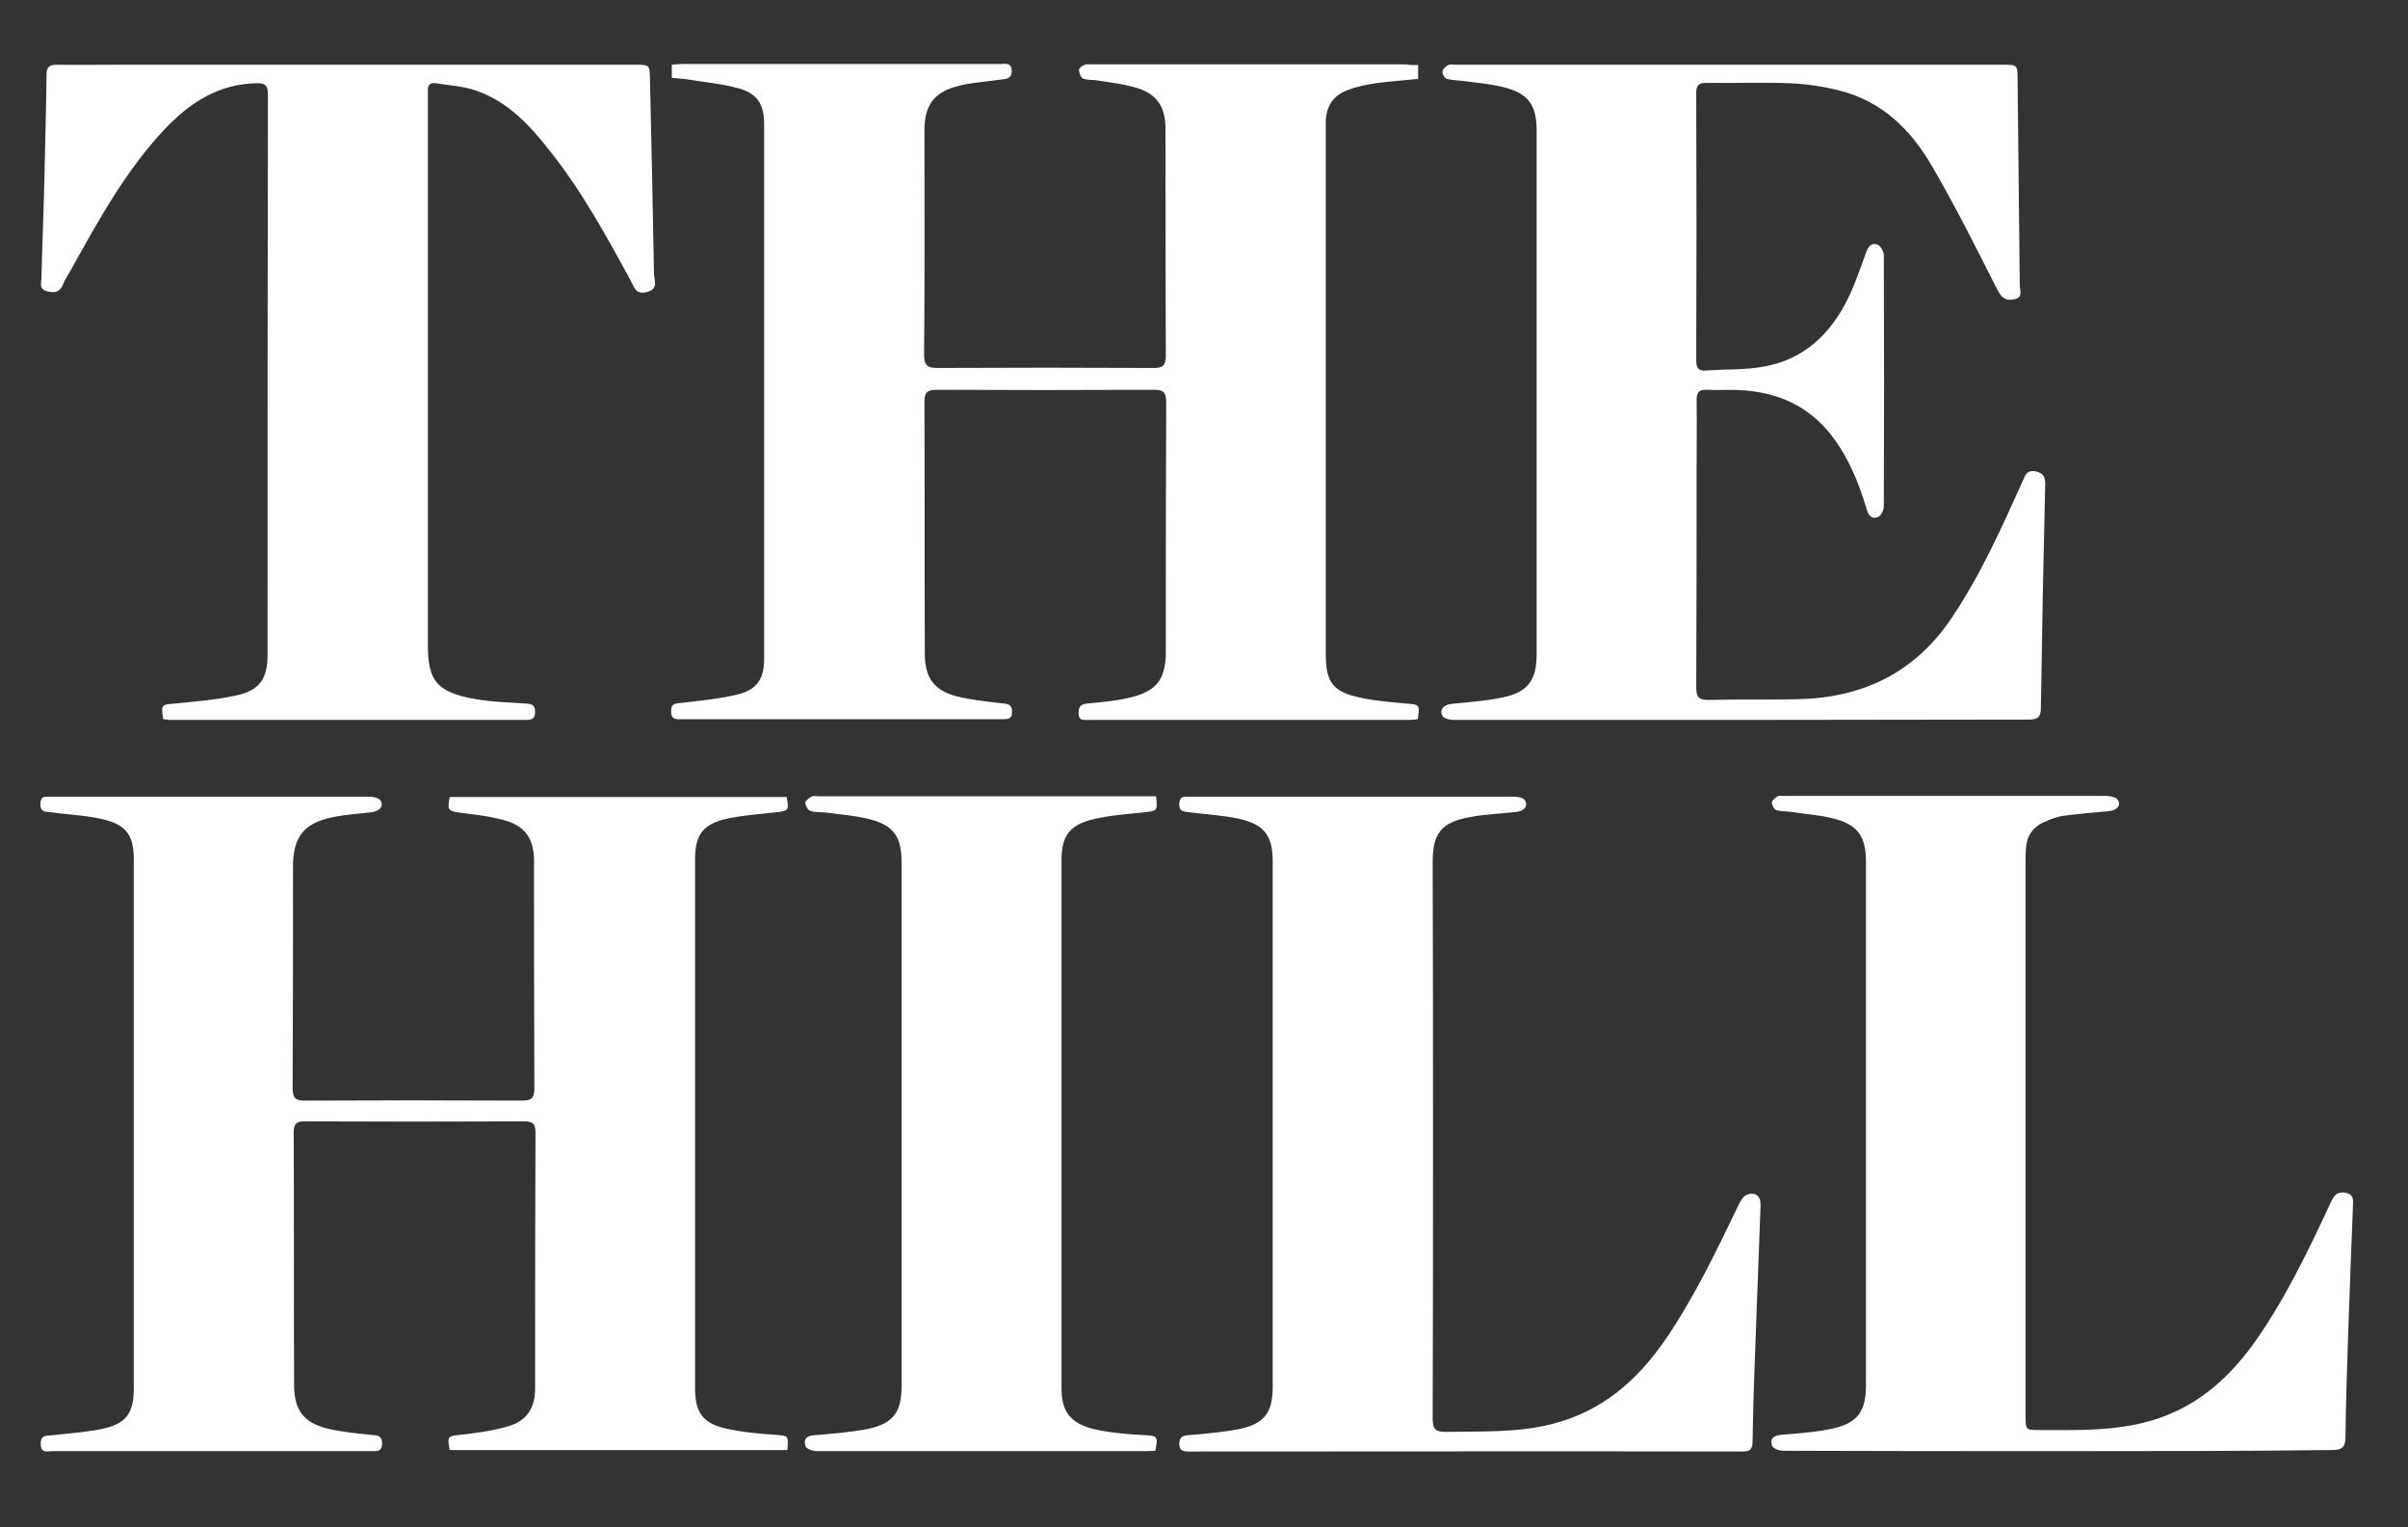
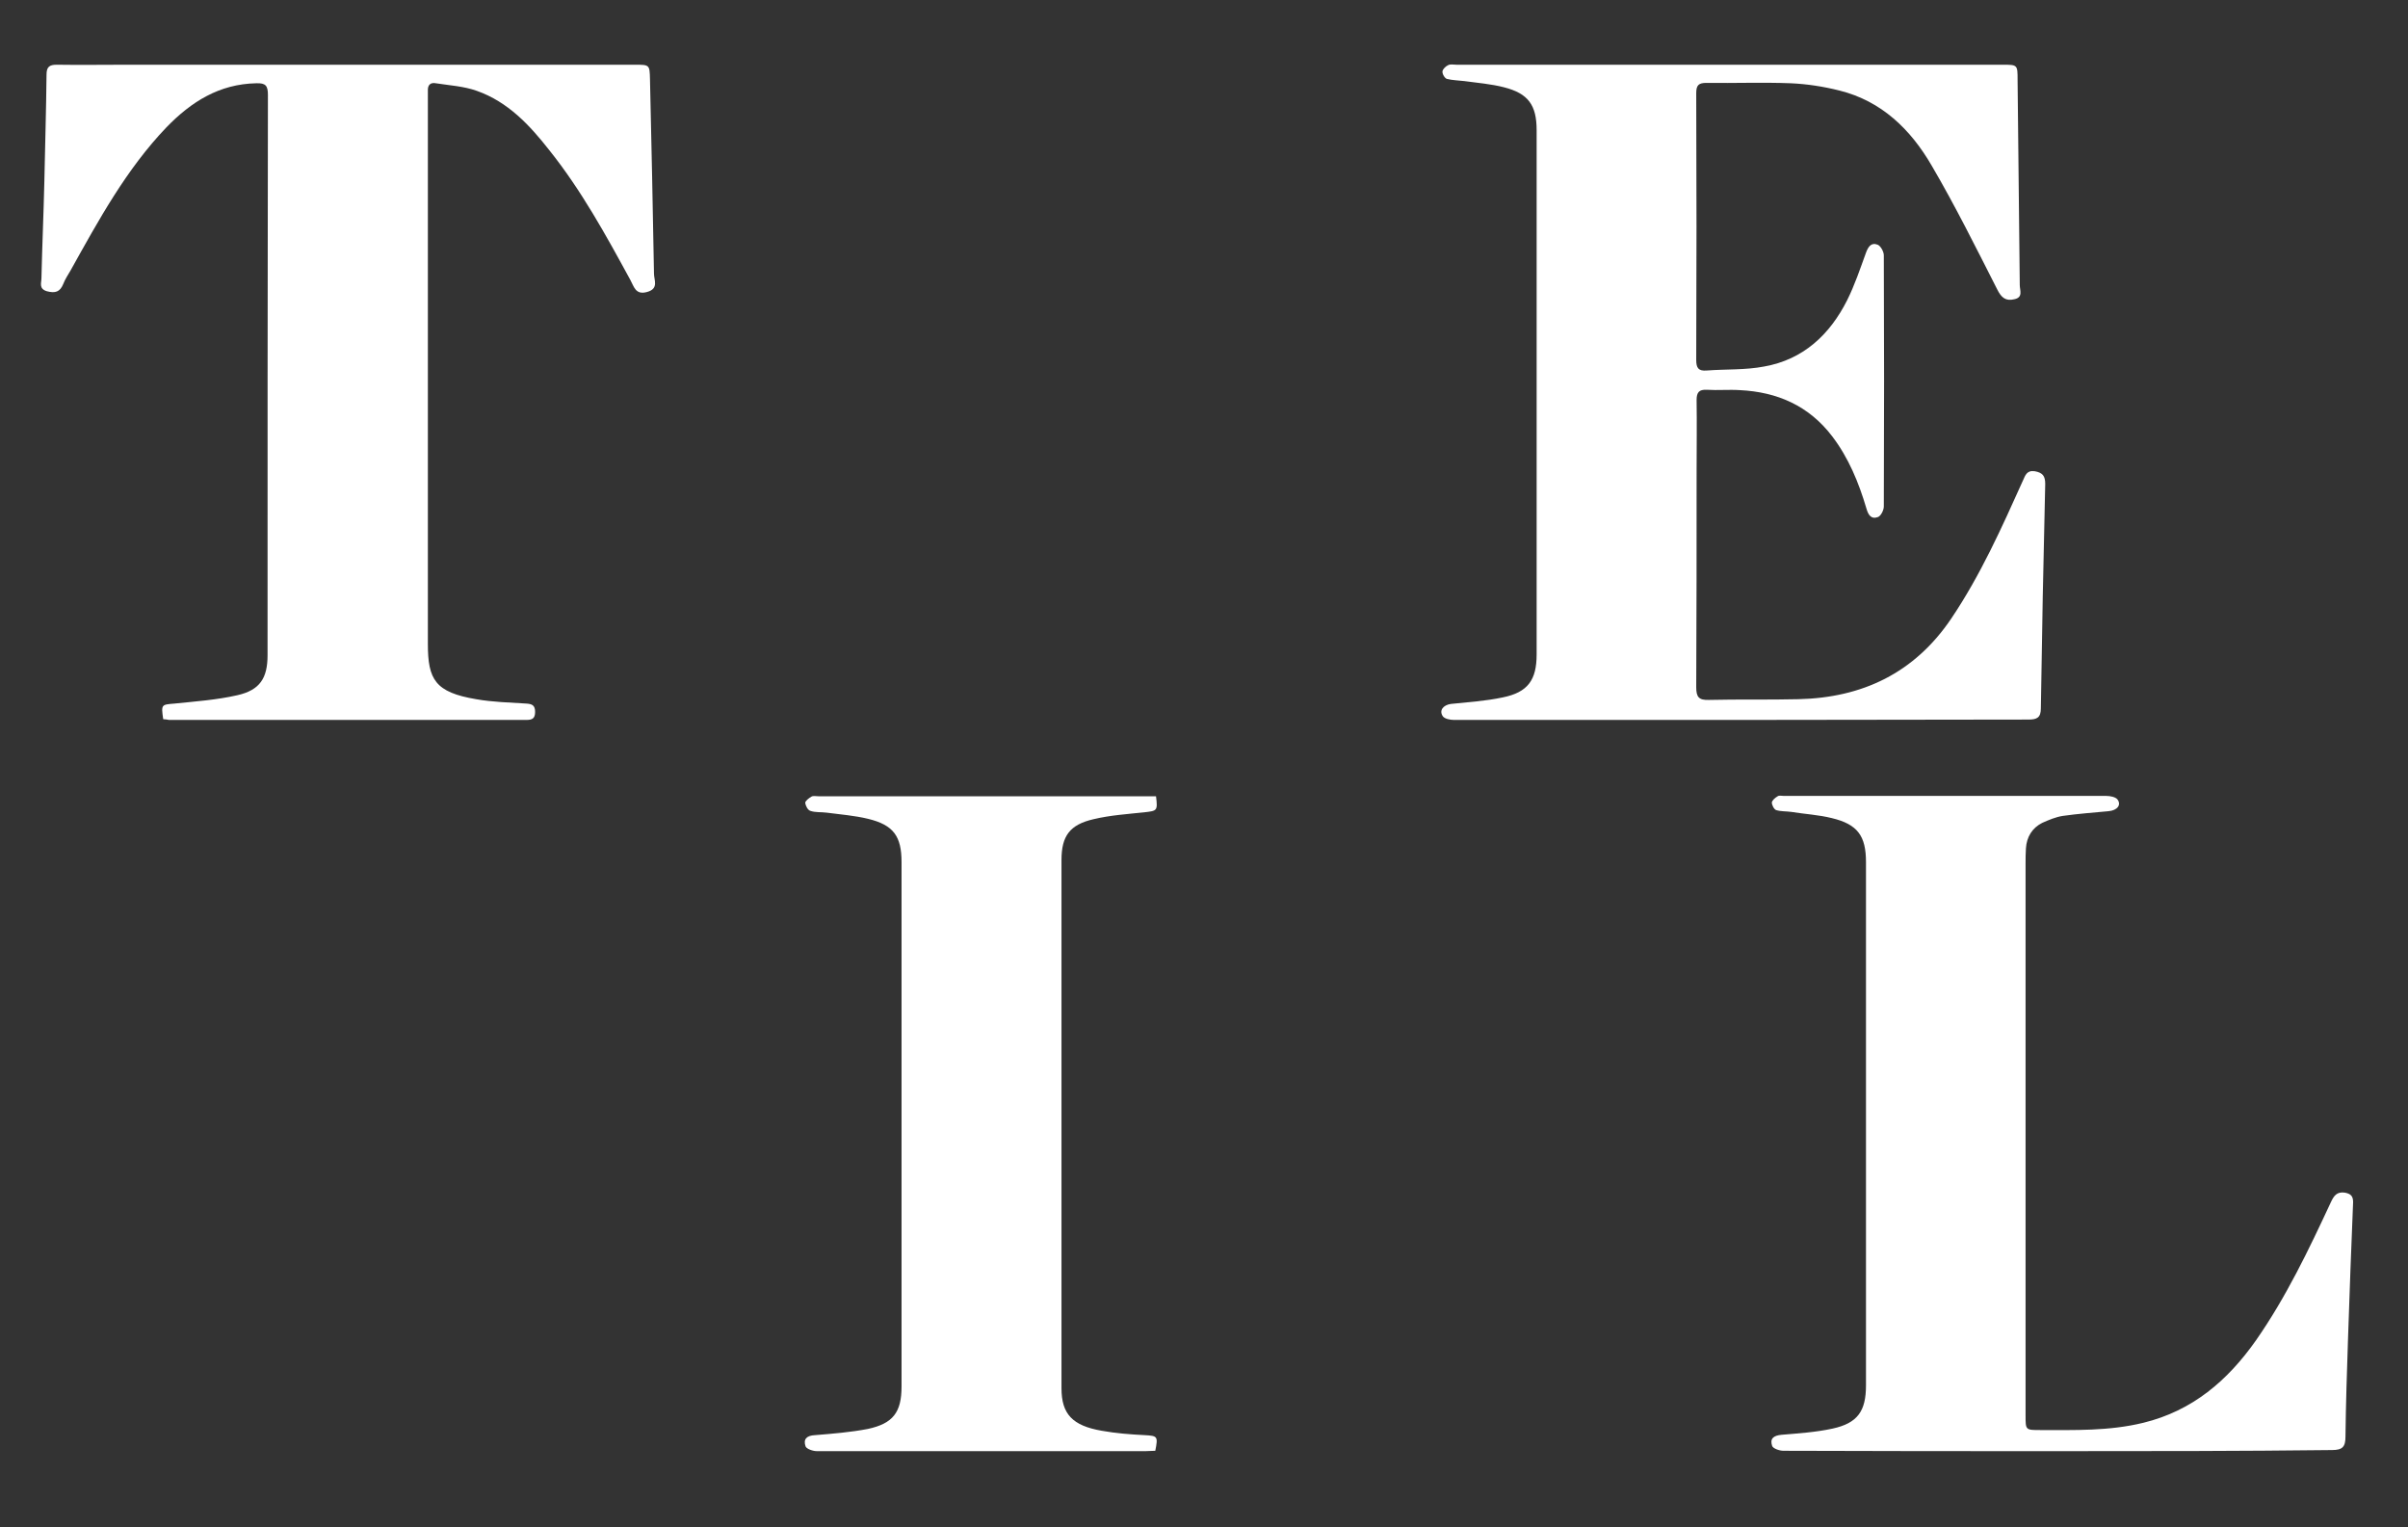
<svg xmlns="http://www.w3.org/2000/svg" version="1.1" id="Layer_1" x="0px" y="0px" viewBox="0 0 662.4 420" style="enable-background:new 0 0 662.4 420;" xml:space="preserve">
  <rect x="0" y="0" width="662.4" height="420" fill="#333333" stroke="none" />
  <style type="text/css">
	.st0{fill:#FFFFFF;}
</style>
  <g id="HCVEQF.tif">
    <g>
-       <path class="st0" d="M390.1,17.9c0,1.5,0,2.5,0,3.8c-4,0.4-7.9,0.7-11.8,1.2c-2.5,0.4-5,0.9-7.4,1.8c-4.2,1.5-6.2,4.6-6.2,9.1    c0,16.8,0,33.6,0,50.4c0,31.9,0,63.8,0,95.8c0,7.7,2,10.3,9.6,11.9c4.1,0.9,8.4,1.2,12.6,1.6c3.6,0.3,3.7,0.2,3.1,4.3    c-0.8,0.1-1.6,0.2-2.4,0.2c-29.4,0-58.8,0-88.1,0c-1.3,0-2.8,0.3-2.8-1.8c0-1.7,0.4-2.5,2.3-2.7c4-0.4,8.1-0.7,12-1.7    c7.2-1.7,9.7-5.1,9.7-12.5c0-22.9,0-45.7,0.1-68.6c0-2.7-0.6-3.5-3.4-3.5c-19.9,0.1-39.9,0.1-59.8,0c-2.7,0-3.3,0.9-3.3,3.4    c0.1,23,0,46.1,0.1,69.1c0,6.6,2.4,10.1,8.7,11.8c4,1,8.1,1.4,12.2,1.9c1.6,0.2,3,0,3.1,2.2c0.1,2.3-1.3,2.2-3,2.2    c-29.3,0-58.6,0-87.8,0c-1.6,0-3,0.2-3-2.2c0-2.4,1.5-2.1,3-2.3c5.1-0.6,10.3-1.1,15.3-2.3c5.3-1.3,7.3-4.3,7.3-9.7    c0-49.1,0-98.2,0-147.3c0-5.3-1.9-8.3-7-9.7c-4.2-1.2-8.7-1.6-13-2.3c-1.7-0.3-3.5-0.4-5.4-0.6c0-1.3,0-2.3,0-3.6    c1-0.1,2-0.2,3-0.2c29.1,0,58.2,0,87.3,0c1.4,0,3.2-0.5,3.2,1.9c0,2.3-1.7,2.2-3.1,2.4c-4.1,0.6-8.3,0.8-12.2,1.9    c-6.2,1.7-8.7,5.4-8.7,11.9c0,20.7,0.1,41.4-0.1,62c0,2.8,1,3.5,3.6,3.5c19.8-0.1,39.7-0.1,59.5,0c2.5,0,3.4-0.6,3.4-3.3    c-0.1-20.9-0.1-41.7-0.1-62.6c0-5.8-2.3-9.4-7.8-11.1c-3.6-1.1-7.3-1.5-11-2.1c-1.3-0.2-2.7,0-3.9-0.5c-0.6-0.3-1.1-1.6-1.1-2.4    c0-0.5,0.9-1.1,1.6-1.4c0.5-0.2,1.1-0.1,1.7-0.1c28.9,0,57.8,0,86.7,0C387.7,17.9,388.7,17.9,390.1,17.9z" />
-       <path class="st0" d="M123.7,219.2c30.9,0,61.8,0,92.7,0c0.7,3.7,0.5,3.8-2.9,4.2c-4.6,0.5-9.2,0.8-13.7,1.8    c-6.5,1.5-8.6,4.5-8.6,11.1c0,48.5,0,97.1,0,145.6c0,6.6,2.2,9.6,8.6,11c4.4,1,8.9,1.4,13.4,1.7c3.7,0.3,3.7,0.1,3.4,4.2    c-31,0-61.9,0-92.9,0c-0.7-3.9-0.5-3.8,3-4.2c4.5-0.5,9-1.1,13.3-2.4c5-1.5,7.2-5.1,7.2-10.3c0-23.5,0-47,0.1-70.5    c0-2.5-0.9-3-3.1-3c-20.1,0.1-40.2,0.1-60.4,0c-2.4,0-3,0.8-3,3.1c0.1,23.1,0,46.3,0.1,69.4c0,6.8,2.6,10.4,9.2,12    c3.8,0.9,7.8,1.3,11.7,1.7c1.6,0.2,3.3-0.1,3.3,2.4c0,2.4-1.6,2.1-3.1,2.1c-29.2,0-58.4,0-87.6,0c-1.4,0-3.1,0.7-3.2-1.9    c-0.1-2.7,1.7-2.3,3.4-2.5c4.5-0.5,9-0.8,13.4-1.7c6.7-1.4,8.8-4.3,8.8-11.1c0-48.5,0-97.1,0-145.6c0-6.6-2.1-9.5-8.6-11    c-4.6-1.1-9.3-1.2-14-1.9c-1.3-0.2-3,0.2-3.1-2c0-1.5,0.3-2.4,2-2.3c0.6,0,1.1,0,1.7,0c28.9,0,57.8,0,86.7,0c1.1,0,2.6,0.3,3.1,1    c1.1,1.5-0.1,3-2.4,3.3c-3.5,0.4-7,0.6-10.4,1.3c-8.2,1.6-11.2,5.4-11.2,13.7c0,20.3,0,40.6-0.1,60.9c0,2.6,0.7,3.4,3.3,3.4    c19.9-0.1,39.9-0.1,59.8,0c2.6,0,3.4-0.7,3.4-3.4c-0.1-20.9-0.1-41.7-0.1-62.6c0-5.8-2.3-9.4-7.8-11c-4.1-1.2-8.5-1.7-12.7-2.2    C123.3,223,123,222.9,123.7,219.2z" />
      <path class="st0" d="M478.8,198c-26.3,0-52.5,0-78.8,0c-1.1,0-2.6-0.3-3.1-1c-1.1-1.6,0.1-3.1,2.2-3.4c4.8-0.5,9.6-0.8,14.3-1.8    c6.9-1.4,9.3-4.8,9.3-11.8c0-48.1,0-96.1,0-144.2c0-6.9-2.3-10.1-9-11.8c-3.5-0.9-7.2-1.2-10.9-1.7c-1.6-0.2-3.2-0.2-4.8-0.6    c-0.6-0.2-1.3-1.4-1.2-2.1c0.1-0.6,0.9-1.4,1.6-1.7c0.6-0.3,1.5-0.1,2.2-0.1c50.1,0,100.1,0,150.2,0c4.2,0,4.2,0,4.2,4.2    c0.2,18.8,0.4,37.6,0.6,56.4c0,1.4,1,3.4-1.5,3.9c-2.4,0.6-3.6-0.5-4.7-2.7c-5.8-11.4-11.5-22.9-18-34    c-5.8-10-13.8-17.8-25.4-20.7c-4.4-1.1-8.9-1.8-13.4-2c-7.7-0.3-15.5,0-23.2-0.1c-2.1,0-2.8,0.6-2.8,2.8c0.1,24.5,0.1,48.9,0,73.4    c0,2.2,0.6,3.1,2.9,2.9c5.3-0.4,10.6-0.1,15.8-1.1c10.7-1.9,18-8.7,22.8-18.2c2.1-4.2,3.6-8.7,5.2-13.1c0.6-1.6,1.4-2.9,3.2-2.2    c0.8,0.3,1.7,1.9,1.7,2.9c0.1,23,0.1,46.1,0,69.1c0,1-0.8,2.6-1.6,2.9c-1.9,0.7-2.7-0.6-3.2-2.4c-2.1-7.1-4.9-13.9-9.4-19.8    c-6.4-8.4-15.1-12.2-25.4-12.7c-3-0.2-6,0.1-9.1-0.1c-2.1-0.1-2.8,0.7-2.8,2.8c0.1,6.6,0,13.2,0,19.8c0,19.7,0,39.5-0.1,59.2    c0,2.7,0.7,3.6,3.5,3.5c8.2-0.2,16.4,0,24.6-0.2c17.6-0.4,31.9-7.2,42-22.1c8.1-12,13.9-25,19.8-38.1c0.6-1.3,1-2.8,3.2-2.5    c2.2,0.4,2.9,1.3,2.9,3.5c-0.5,20.6-0.9,41.2-1.2,61.7c0,2.6-1.1,3.1-3.4,3.1C531.5,197.9,505.2,198,478.8,198z" />
      <path class="st0" d="M44.9,197.8c-0.6-4.1-0.5-4,3.1-4.3c5.8-0.6,11.6-1,17.3-2.3c6.2-1.4,8.3-4.7,8.3-11    c0-51.4,0-102.7,0.1-154.1c0-2.5-0.6-3.3-3.2-3.2C60.3,23.1,52.6,28,45.8,35C34.7,46.6,27.1,60.6,19.4,74.4    c-0.7,1.2-1.5,2.4-2,3.7c-0.9,2.2-2.2,2.6-4.5,2c-2.3-0.7-1.5-2.3-1.5-3.6c0.2-8.9,0.6-17.7,0.8-26.6c0.2-9.8,0.5-19.6,0.6-29.4    c0-2.1,0.8-2.7,2.8-2.7c6.4,0.1,12.8,0,19.3,0c46.6,0,93.1,0,139.7,0c4.1,0,4.1,0,4.2,4c0.4,17.8,0.8,35.7,1.1,53.5    c0,1.7,1.4,4.1-1.9,5c-3.2,0.9-3.6-1.5-4.6-3.3c-6.7-12.3-13.5-24.7-22.3-35.7c-5.4-6.9-11.4-13.3-19.9-16.3    c-3.6-1.3-7.5-1.5-11.3-2.1c-1.5-0.3-2.3,0.5-2.2,2.1c0,0.8,0,1.5,0,2.3c0,49.9,0,99.9,0,149.8c0,9.8,2,13.3,13.3,15.2    c4.5,0.8,9.2,0.9,13.8,1.2c1.6,0.1,2.4,0.5,2.4,2.3c0,1.8-0.8,2.2-2.4,2.2c-32.8,0-65.5,0-98.3,0    C45.9,197.9,45.5,197.8,44.9,197.8z" />
-       <path class="st0" d="M394.2,313c0,25.7,0,51.4-0.1,77.1c0,2.9,0.7,3.7,3.6,3.7c9.7-0.2,19.4,0.3,29-2.1    c13.8-3.4,23.7-12,31.5-23.4c8-11.7,14-24.4,20.1-37c0.5-1,1.2-2.3,2.2-2.7c2.4-0.9,3.9,0.3,3.8,3c-0.5,14.3-1.1,28.7-1.6,43    c-0.3,7.3-0.5,14.5-0.6,21.8c0,2.1-0.6,2.8-2.7,2.8c-50.8-0.1-101.6,0-152.4,0c-1.5,0-2.6-0.2-2.6-2.1c0-1.9,1-2.3,2.6-2.4    c4.7-0.4,9.4-0.8,14-1.7c6.8-1.4,9.1-4.6,9.1-11.5c0-48.2,0-96.3,0-144.5c0-7.1-2.2-10.2-9.2-11.8c-4.5-1-9.1-1.2-13.7-1.8    c-1.3-0.2-2.8-0.1-2.8-2c0-1.4,0.3-2.4,2-2.3c0.5,0,0.9,0,1.4,0c29.5,0,58.9,0,88.4,0c1.1,0,2.7,0.2,3.2,0.9    c1.1,1.5,0,3.1-2.3,3.3c-4.2,0.5-8.5,0.6-12.6,1.4c-8,1.4-10.4,4.4-10.4,12.5C394.2,262.4,394.2,287.7,394.2,313z" />
      <path class="st0" d="M566,399.1c-25.1,0-50.2,0-75.4-0.1c-1.1,0-2.8-0.6-3.1-1.3c-0.7-2,0.3-2.9,2.6-3.1c4.7-0.4,9.4-0.7,14-1.7    c6.9-1.5,9.2-4.8,9.2-11.9c0-48,0-95.9,0-143.9c0-7.2-2.3-10.4-9.4-12.1c-3.6-0.9-7.4-1.1-11.1-1.7c-1.4-0.2-2.9-0.1-4.2-0.5    c-0.6-0.2-1.2-1.4-1.2-2.1c0.1-0.6,0.9-1.3,1.6-1.7c0.4-0.3,1.1-0.1,1.7-0.1c29.6,0,59.1,0,88.7,0c1.1,0,2.6,0.3,3.1,1    c1.1,1.5-0.1,3-2.5,3.2c-4.2,0.4-8.4,0.7-12.6,1.3c-1.9,0.3-3.8,1.1-5.6,1.9c-2.8,1.4-4.3,3.9-4.5,7c-0.1,1.4-0.1,2.8-0.1,4.2    c0,50.6,0,101.2,0,151.8c0,4,0,4,4,4c9.5,0,19,0.3,28.4-2c13.5-3.3,23.2-11.6,31-22.7c8.3-11.9,14.5-24.9,20.6-38    c0.8-1.7,1.6-2.9,3.8-2.6c1.6,0.3,2.3,0.9,2.3,2.6c-0.5,12.5-1,25.1-1.4,37.6c-0.3,9-0.6,17.9-0.7,26.9c0,2.8-0.8,3.7-3.7,3.7    C616.4,399.1,591.2,399.1,566,399.1z" />
      <path class="st0" d="M318,219c0.5,4,0.3,4-3.2,4.4c-4.7,0.5-9.4,0.8-14,1.9c-6.5,1.5-8.8,4.6-8.8,11.2c0,48.4,0,96.9,0,145.3    c0,7.1,3,10.3,11.1,11.7c3.9,0.7,7.8,1,11.8,1.2c3.5,0.2,3.7,0.3,2.9,4.3c-0.9,0-1.8,0.1-2.7,0.1c-30.1,0-60.3,0-90.4,0    c-1.1,0-2.8-0.6-3.1-1.3c-0.7-2,0.3-3,2.6-3.1c4.9-0.4,9.8-0.8,14.5-1.7c7-1.5,9.3-4.6,9.3-11.7c0-48.1,0-96.1,0-144.2    c0-7.1-2.2-10.2-9.2-11.9c-3.7-0.9-7.6-1.2-11.4-1.7c-1.5-0.2-3.1,0-4.5-0.5c-0.7-0.2-1.3-1.4-1.4-2.2c0-0.5,1-1.3,1.7-1.7    c0.5-0.3,1.3-0.1,2-0.1c29.8,0,59.7,0,89.5,0C315.8,219,316.8,219,318,219z" />
    </g>
  </g>
</svg>